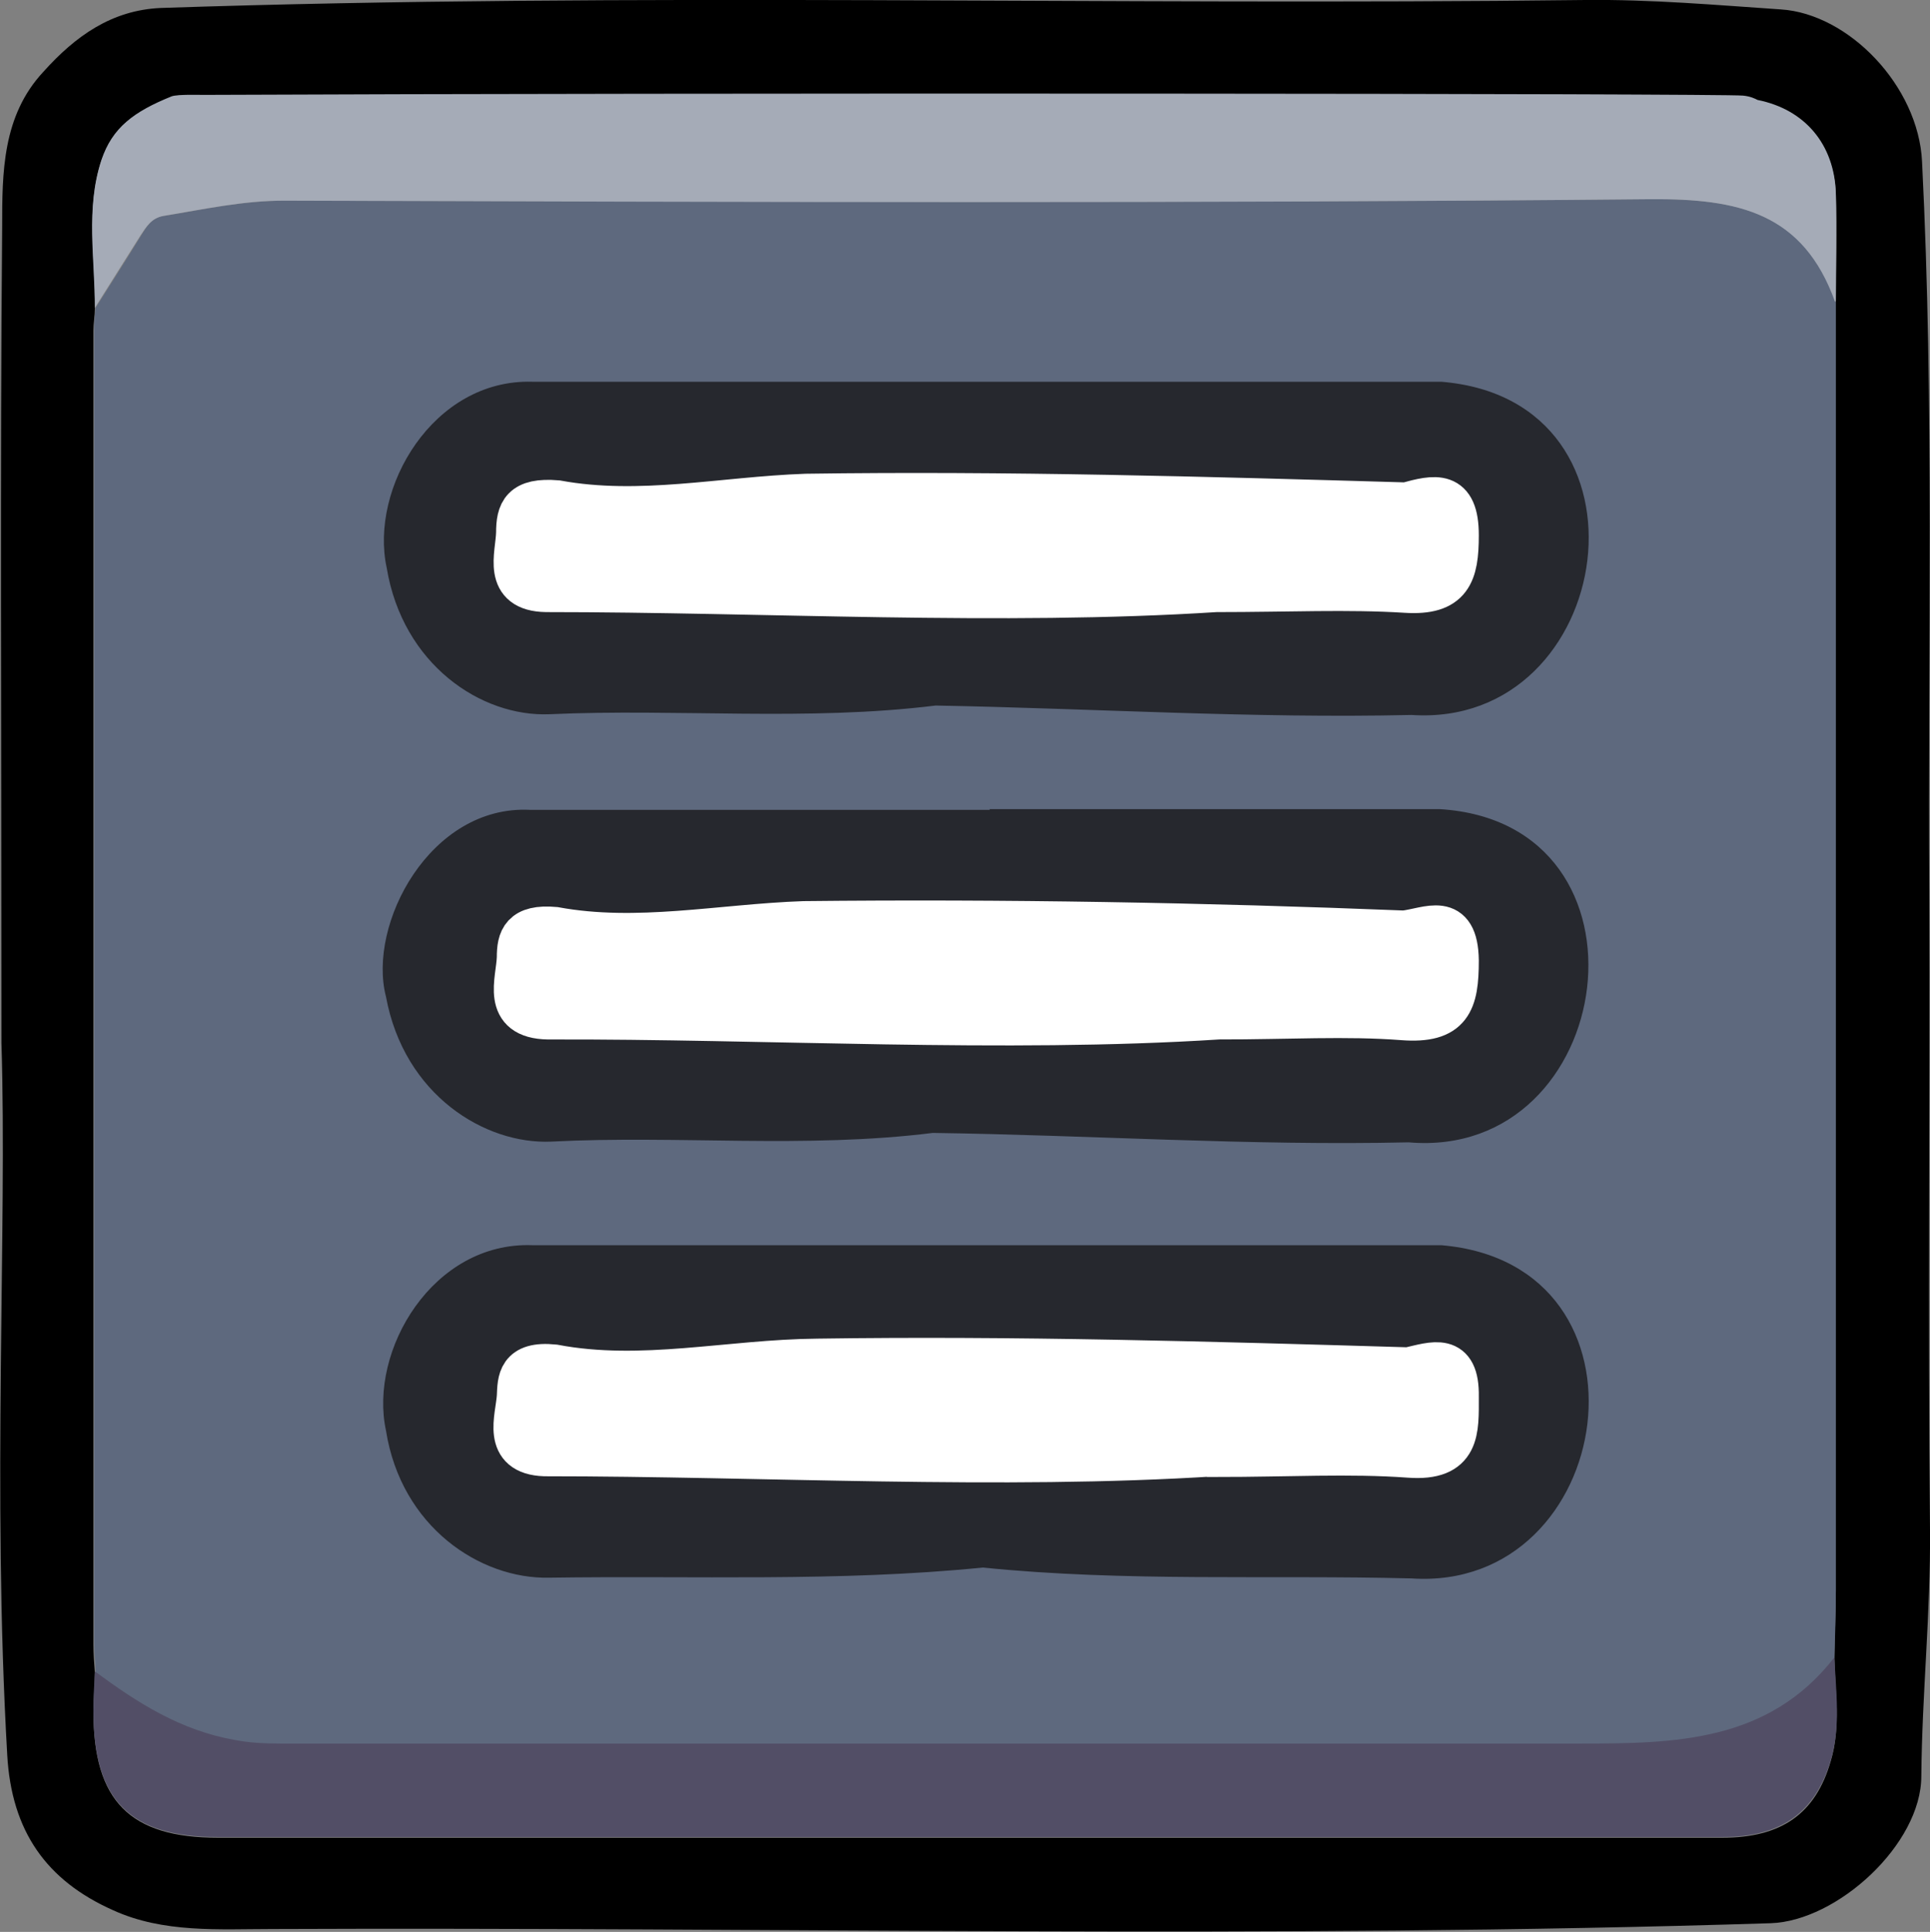
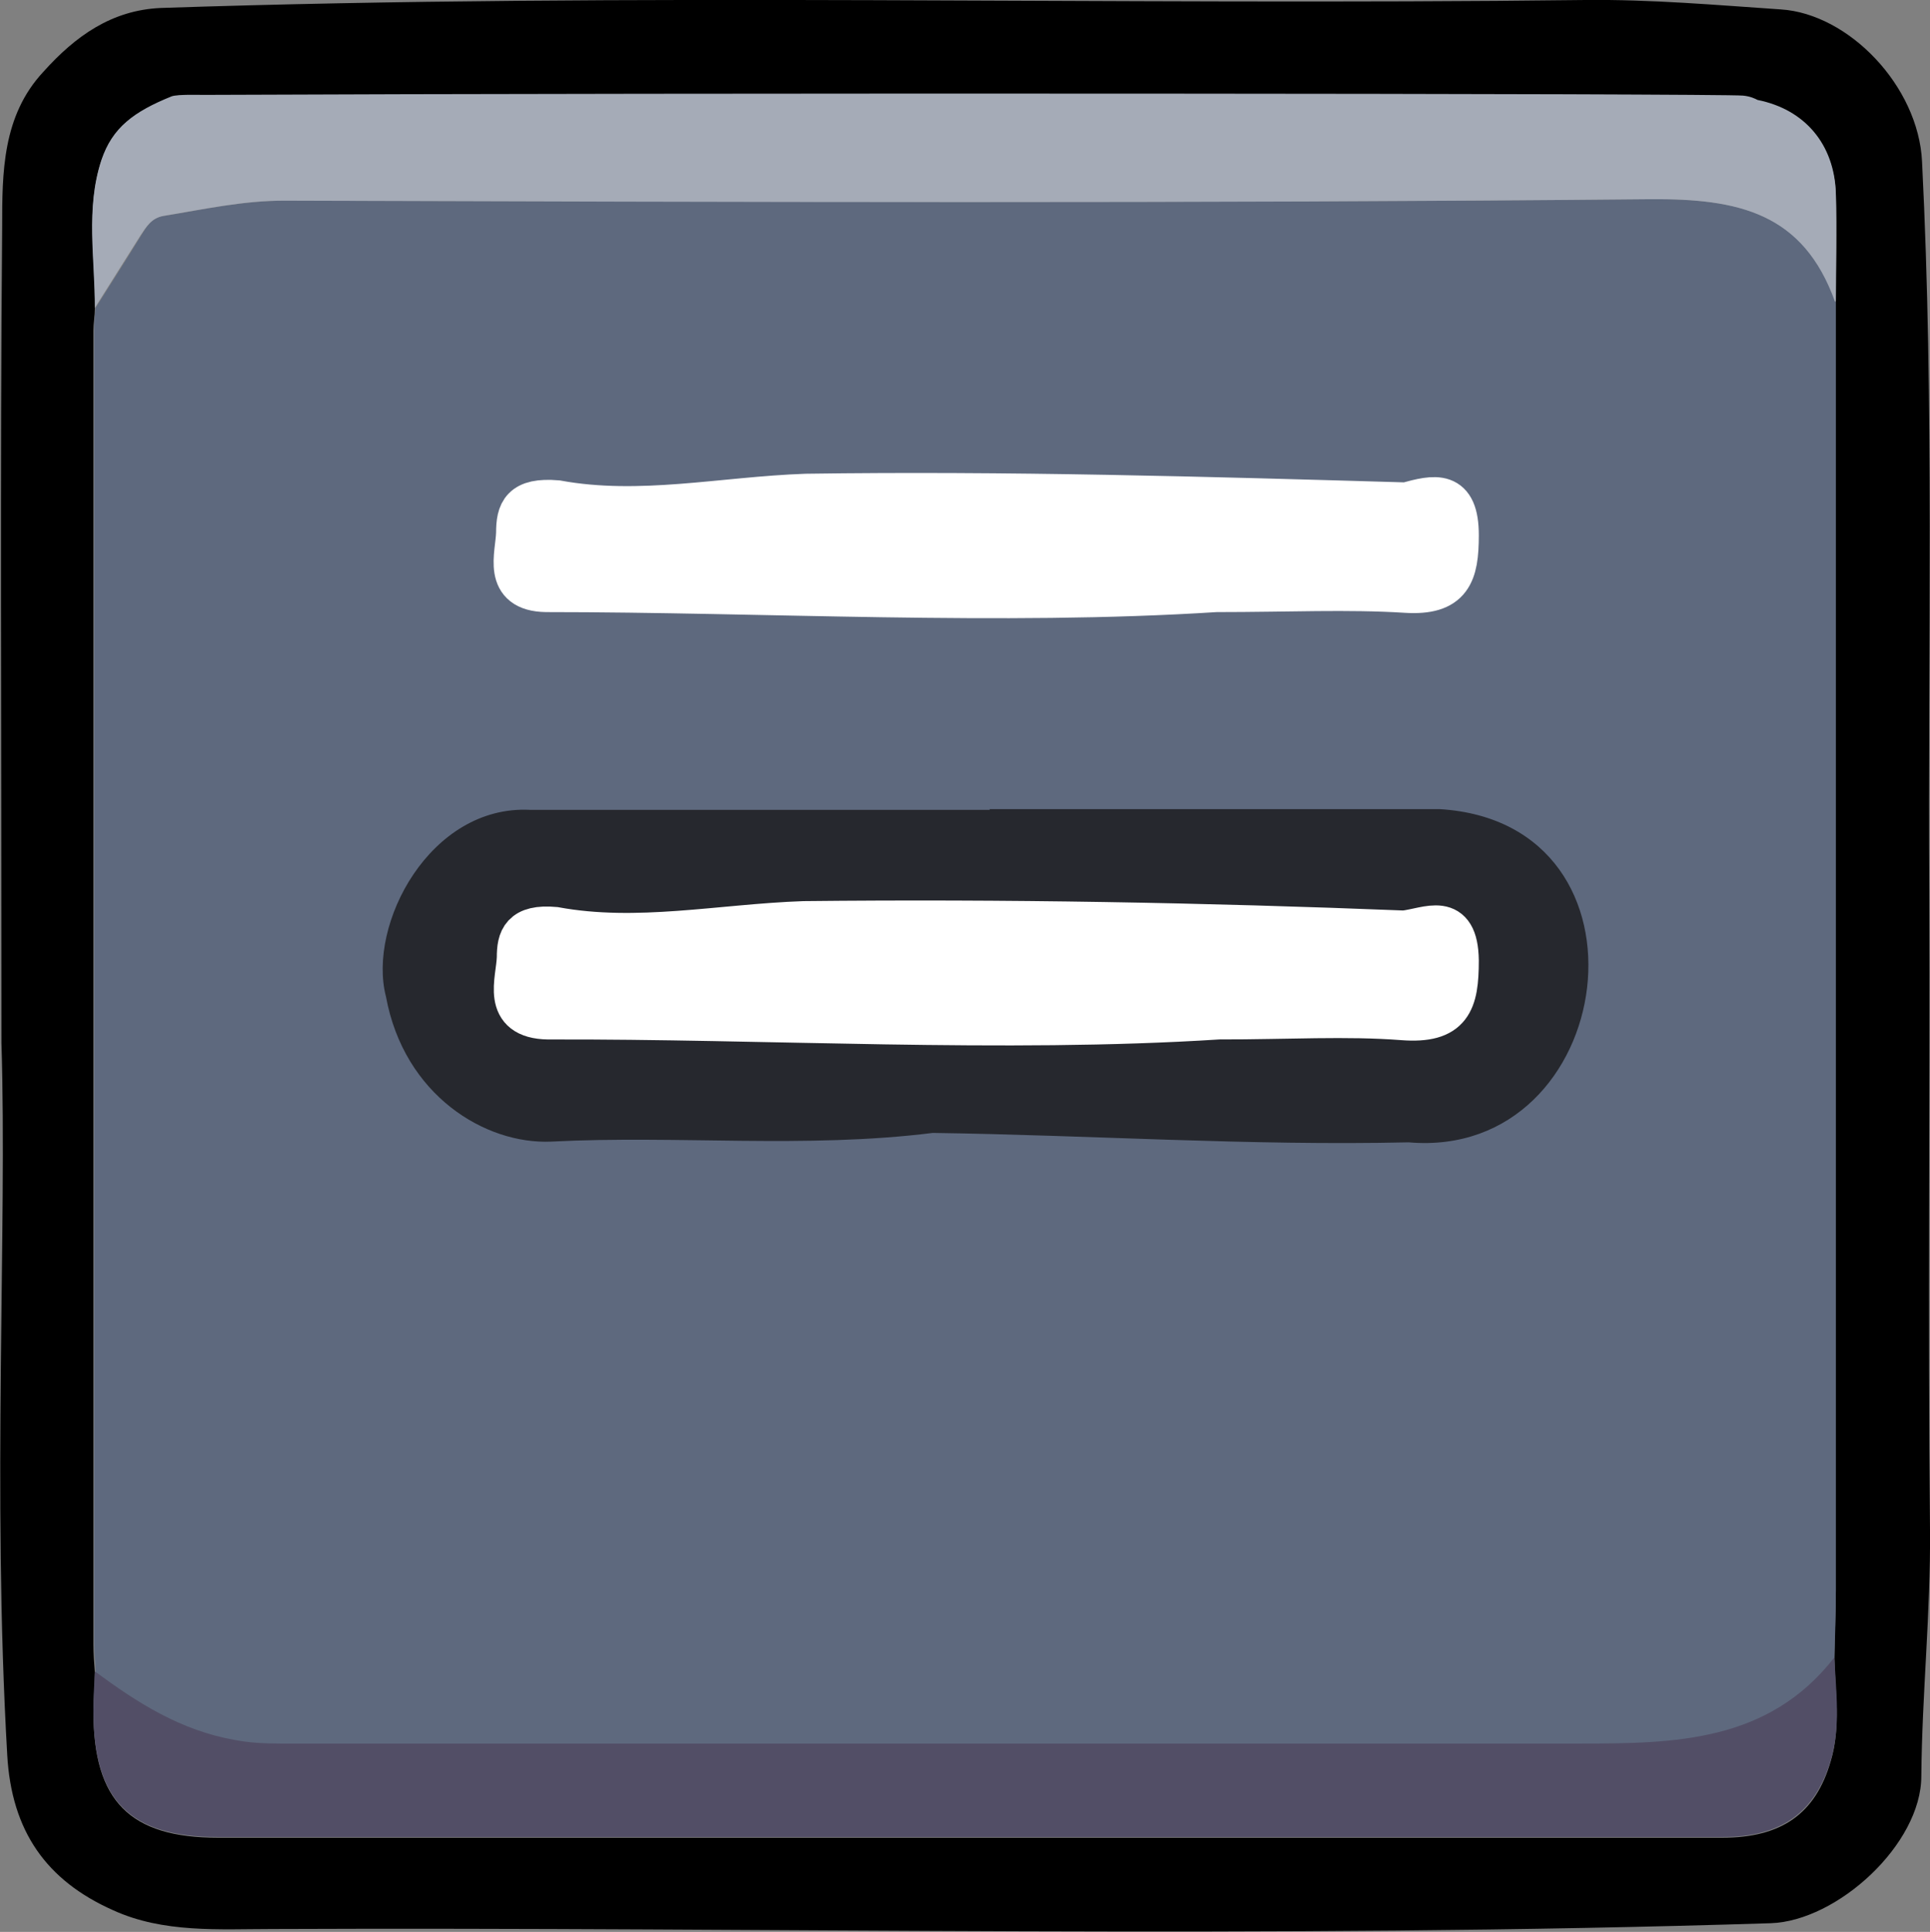
<svg xmlns="http://www.w3.org/2000/svg" id="Layer_2" data-name="Layer 2" width="266.5" height="266.7" viewBox="0 0 266.5 266.7">
  <rect x="0" y="0" width="266.5" height="266.7" fill="#808080" stroke="none" />
  <defs>
    <style>
      .cls-1 {
        fill: #5e697e;
      }

      .cls-2 {
        fill: #26282e;
      }

      .cls-3 {
        fill: #a5abb7;
      }

      .cls-4 {
        fill: #524e66;
      }

      .cls-5 {
        fill: #fff;
        stroke: #fff;
        stroke-miterlimit: 10;
        stroke-width: 6px;
      }
    </style>
  </defs>
  <g id="Middle">
    <g>
      <g>
        <path d="m.2,144.1C.2,99.2,0,65.2.3,31.3c0-7.4,0-15.3,5.7-21.4C10.4,5,15.4,1.4,22.2,1.1,87.7-1.1,153.3.8,218.9,0c9.1-.1,18.1.7,27,1.3,9.4.6,19,10.6,19.5,21,1.7,33.6.8,67.2,1,100.8.1,29.4-.2,58.7.1,88.1.1,11.4-1.1,22.6-1.2,34,0,9.4-11.6,20-20.8,20.3-68.9,2.2-137.9.5-206.8.8-7.4,0-15.1.6-22.1-2.6-9.2-4.1-14-10.9-14.6-21.4-2.1-36.4,0-72.8-.8-98.3ZM233.8,13.3c-3-.6-142.3,0-208.9-.1-.6-.3-9.4,4.4-10.9,9-2.2,6.7-.8,13.6-.9,20.4,0,1-.2,2-.2,3,0,60.5,0,120.9,0,181.4,0,1.3.1,2.6.2,3.9,0,1.8-.2,3.6-.2,5.4,0,12.3,5,17.4,17.2,17.4,21.3,0,42.5,0,63.8,0,48,0,95.9,0,143.9,0,8.2,0,12.9-3.3,15-10.6,1.4-4.7.6-9.4.5-14.2,0-3.1.2-6.3.2-9.4,0-59.3,0-118.5,0-177.8,0-4.9.2-9.9,0-14.8-.2-6.8-4.3-11.6-10.8-12.9-.2-.1-.8-.4-2-.6-2.6,0-4.3,0-6.9,0Z" />
        <path class="cls-1" d="m13.2,230.8c0-1.3-.2-2.6-.2-3.9,0-60.5,0-120.9,0-181.4,0-1,.1-2,.2-3,2.1-3.3,4.2-6.6,6.3-10,.8-1.3,1.5-2.5,3.2-2.7,5.5-.9,10.9-2.1,16.6-2.1,62.9.1,125.7.4,188.6-.2,12.2-.1,21.2,1.9,25.6,14.2,0,59.3,0,118.5,0,177.8,0,3.1-.1,6.3-.2,9.4-9.1,11.7-22.1,11.9-35.1,11.9-59.8,0-119.7,0-179.5,0-2.1,0-4.2-.2-6.3-.5-7.4-1.3-13.3-5.1-19.2-9.4Z" />
        <path class="cls-3" d="m253.4,41.7c-4.4-12.3-13.3-14.3-25.6-14.2-62.9.6-125.7.4-188.6.2-5.7,0-11.1,1.2-16.6,2.1-1.7.3-2.4,1.5-3.2,2.7-2.1,3.3-4.2,6.7-6.3,10,0-6.8-1.3-13.7.9-20.4,1.5-4.5,4.5-6.7,9.7-8.8.8-.3,4.1-.2,4.2-.2,66.6-.3,210.2-.2,212.8.1,1,.1,1.6.4,2,.6,6.5,1.3,10.6,6.1,10.8,12.9.1,4.9,0,9.9,0,14.8Z" />
        <path class="cls-4" d="m13.2,230.8c5.8,4.3,11.8,8.1,19.2,9.4,2.1.4,4.2.5,6.3.5,59.8,0,119.7,0,179.5,0,13.1,0,26-.2,35.1-11.9.2,4.7.9,9.5-.5,14.2-2.2,7.3-6.9,10.6-15,10.6-48,0-95.9,0-143.9,0s-42.5,0-63.8,0c-12.2,0-17.2-5.1-17.2-17.4,0-1.8.1-3.6.2-5.4Z" />
      </g>
      <g>
-         <path class="cls-2" d="m136.8,52.7c20.7,0,41.4,0,62.2,0,31,2.5,24.2,47.9-4.1,46-21.9.5-44-.9-65.7-1.3-17.8,2.2-35.6.4-53.3,1.2-9.5.4-20.3-6.9-22.5-20.2-2.4-11,6.4-26.1,20.1-25.7,21.2,0,42.3,0,63.5,0Zm31.1,28.8c9.9,0,18-.4,26.1.1,6.2.4,7.1-2.4,7.1-7.7,0-6.1-3-5.4-7-4.3-27.5-.8-55.3-1.6-82.9-1.2-11.5.4-23,3-34.4.9-4.8-.4-5.3,1.4-5.4,4.3,0,3-1.9,7.7,3.9,7.9,30.1,0,63,1.9,92.5,0Z" />
        <path class="cls-2" d="m136.6,111.7c20.7,0,41.4,0,62.2,0,31.1,1.9,24.6,48.5-4.3,46-21.9.5-44-1-65.7-1.3-17.6,2.2-35.2.3-52.7,1.2-9.1.4-20.3-6.4-22.8-20-2.6-10,6.1-26.5,19.9-25.8,21.2,0,42.3,0,63.5,0Zm31.6,28.8c9.7,0,17.6-.4,25.5.1,6.5.5,7.6-2.4,7.5-8,0-6.7-3.9-4.3-7.3-3.9-27.6-1.1-55.3-1.5-82.9-1.3-11.5.4-23,2.9-34.4.8-4.5-.4-5,1.5-5,4-.1,3.2-2.2,8.1,4.1,8.3,30.1,0,63,1.9,92.5,0Z" />
-         <path class="cls-2" d="m137.5,171.9c20.5,0,41,0,61.5,0,31,2.6,24.2,47.9-4.1,46-19.8-.5-39.5.5-59.2-1.5-19.9,2-39.9,1.1-59.9,1.4-9.5.2-20.4-7-22.5-20.3-2.4-11.1,6.5-26.1,20.2-25.6,21.4,0,42.7,0,64.1,0Zm30.3,28.8c10.1,0,18.5-.4,26.7.1,6.9.5,6.5-3.5,6.6-8.2,0-5.9-3.2-4.6-6.7-3.8-27.1-.9-54.4-1.6-81.6-1.2-12.2,0-24.3,3.1-36.4.8-4.8-.5-4.8,2-4.9,4.2-.1,3-2.1,7.9,3.6,8,30.1,0,62.9,1.9,92.6,0Z" />
        <path class="cls-5" d="m167.9,81.5c-29.6,1.9-62.4,0-92.5,0-5.8-.1-4-4.8-3.9-7.9,0-2.9.6-4.7,5.4-4.3,11.5,2.1,22.9-.5,34.4-.9,27.6-.4,55.3.4,82.9,1.2,4-1.1,7-1.8,7,4.3,0,5.3-.9,8.1-7.1,7.7-8-.5-16.1-.1-26.1-.1Z" />
        <path class="cls-5" d="m168.2,140.5c-29.6,1.9-62.4-.1-92.5,0-6.3-.1-4.2-5.1-4.1-8.3,0-2.5.5-4.4,5-4,11.4,2.1,22.9-.4,34.4-.8,27.6-.3,55.3.2,82.9,1.3,3.4-.4,7.2-2.7,7.3,3.9,0,5.7-.9,8.5-7.5,8-7.8-.6-15.7-.1-25.5-.1Z" />
-         <path class="cls-5" d="m167.8,200.8c-29.6,1.9-62.4,0-92.6,0-5.7-.2-3.8-5-3.6-8,.1-2.2,0-4.7,4.9-4.2,12.1,2.3,24.2-.7,36.4-.8,27.2-.4,54.5.4,81.6,1.2,3.5-.8,6.8-2.1,6.7,3.8,0,4.7.3,8.7-6.6,8.2-8.3-.6-16.6-.1-26.7-.1Z" />
      </g>
    </g>
  </g>
</svg>